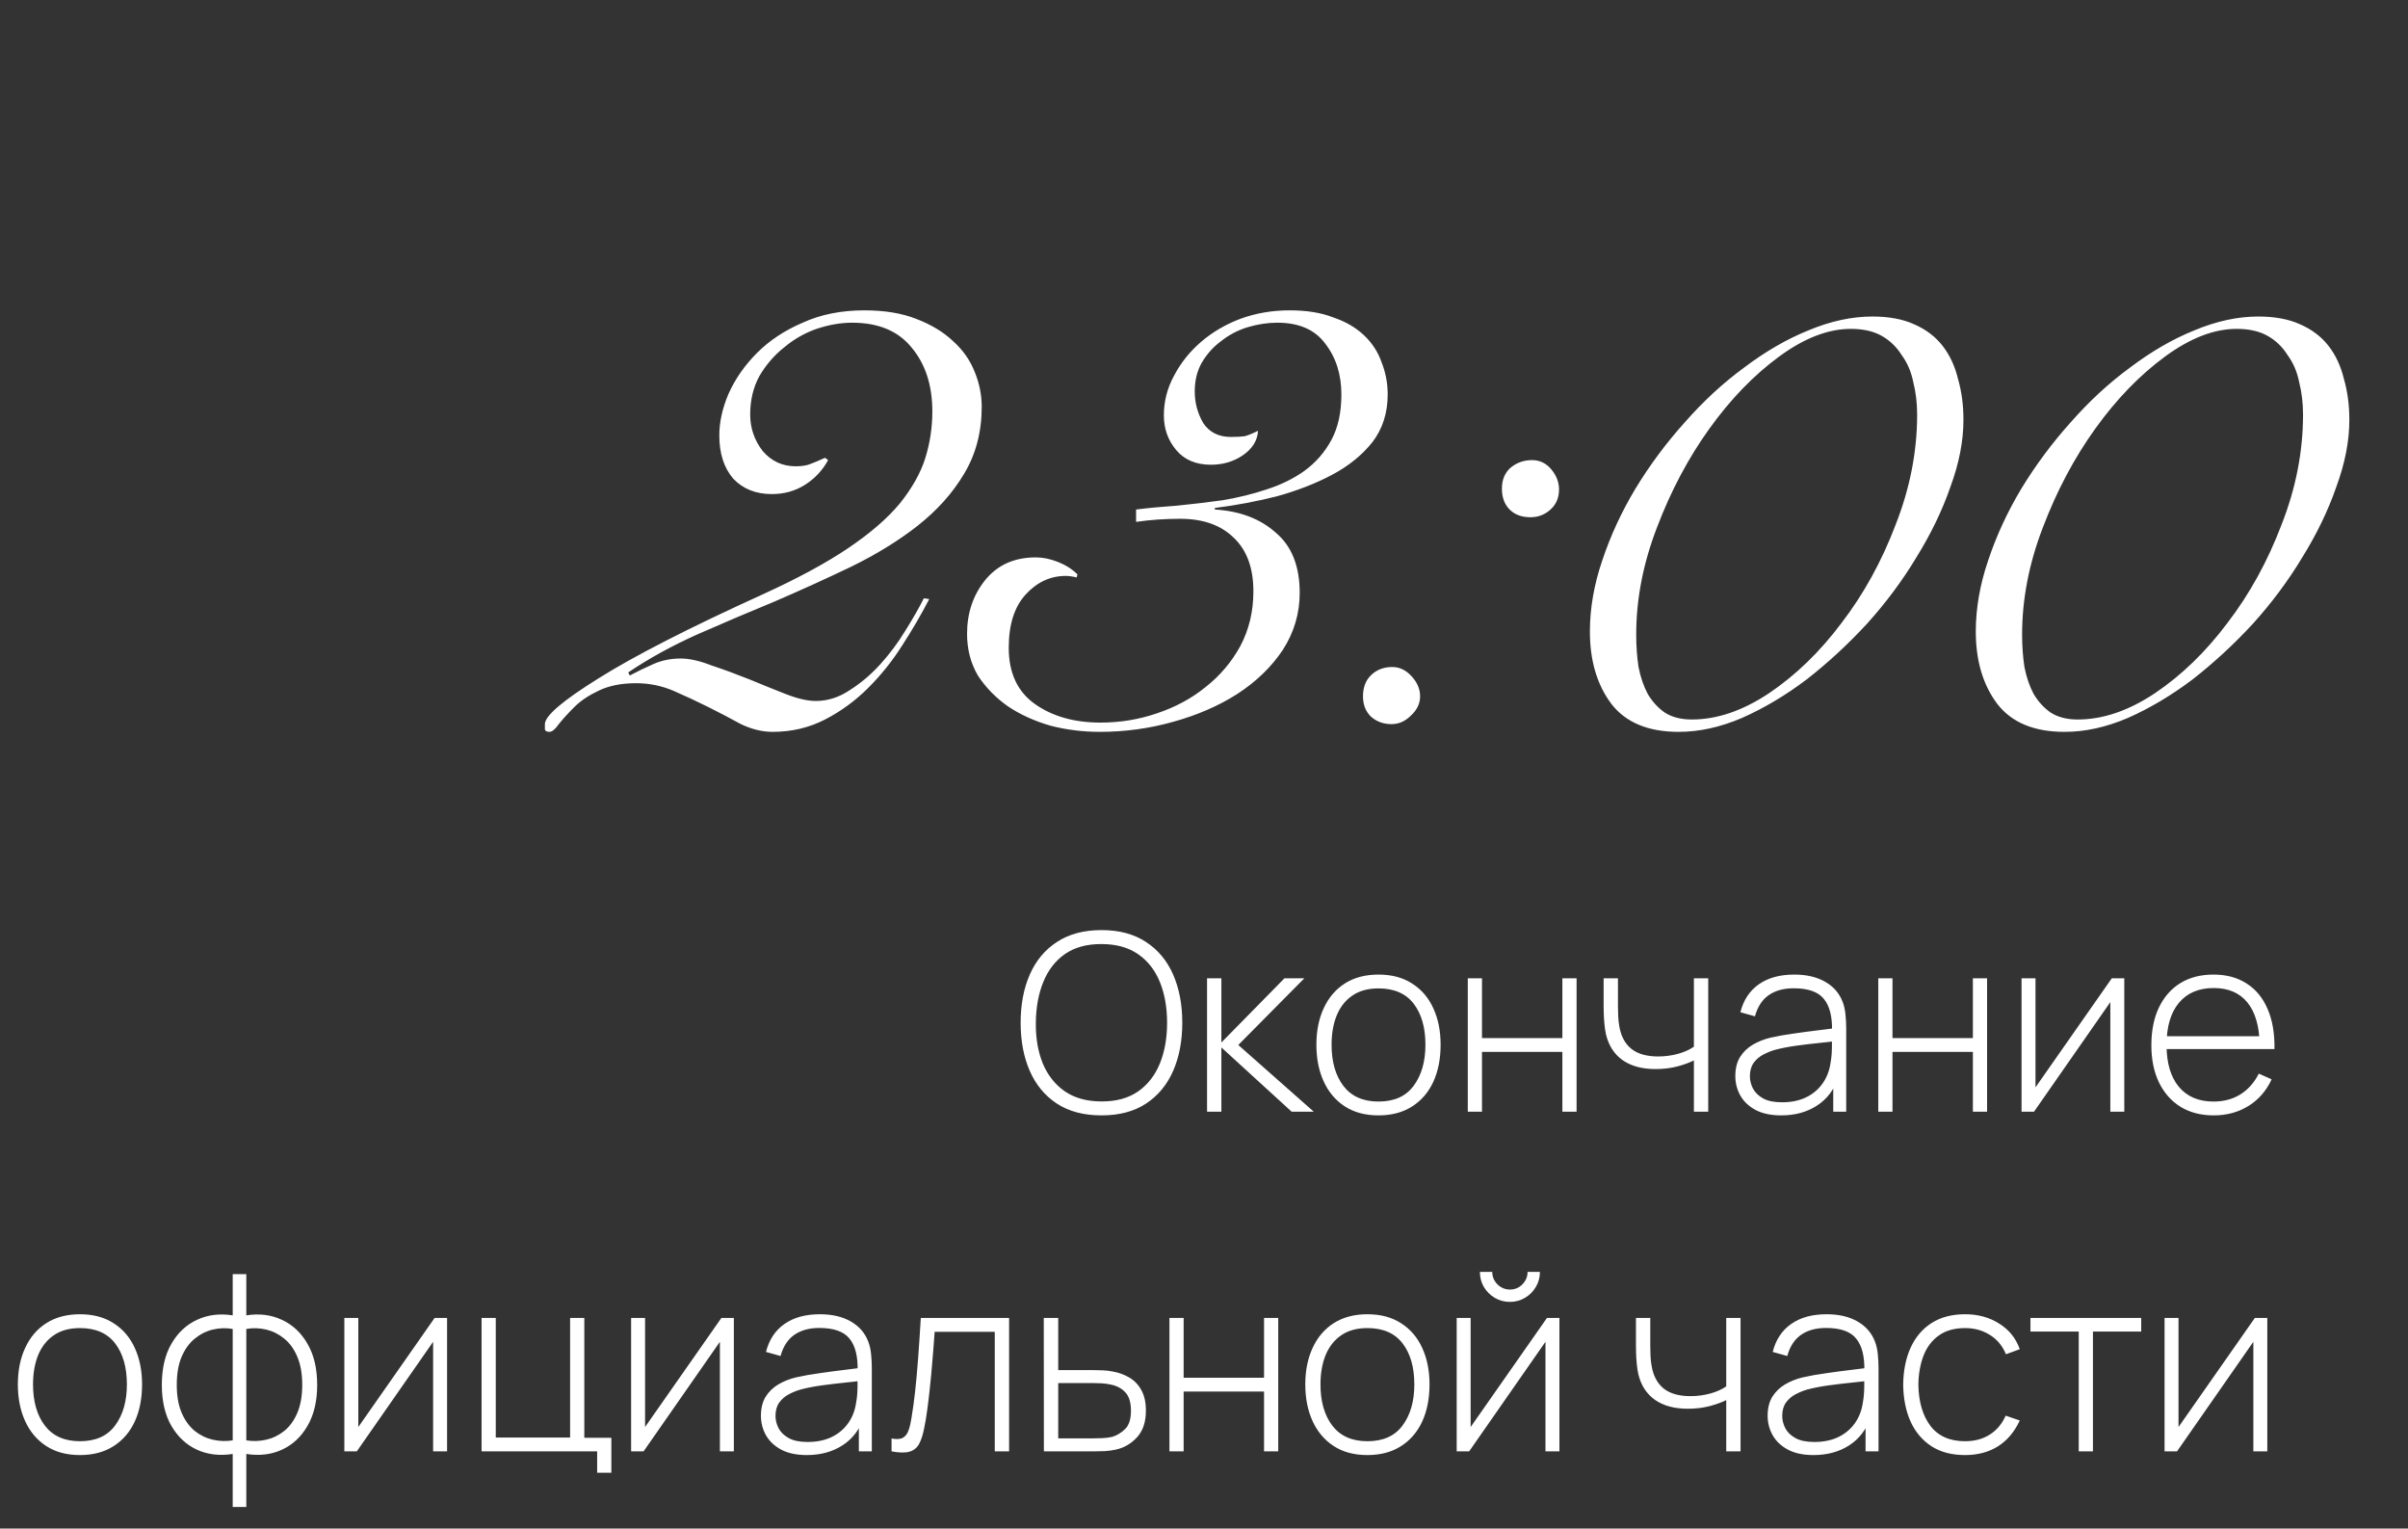
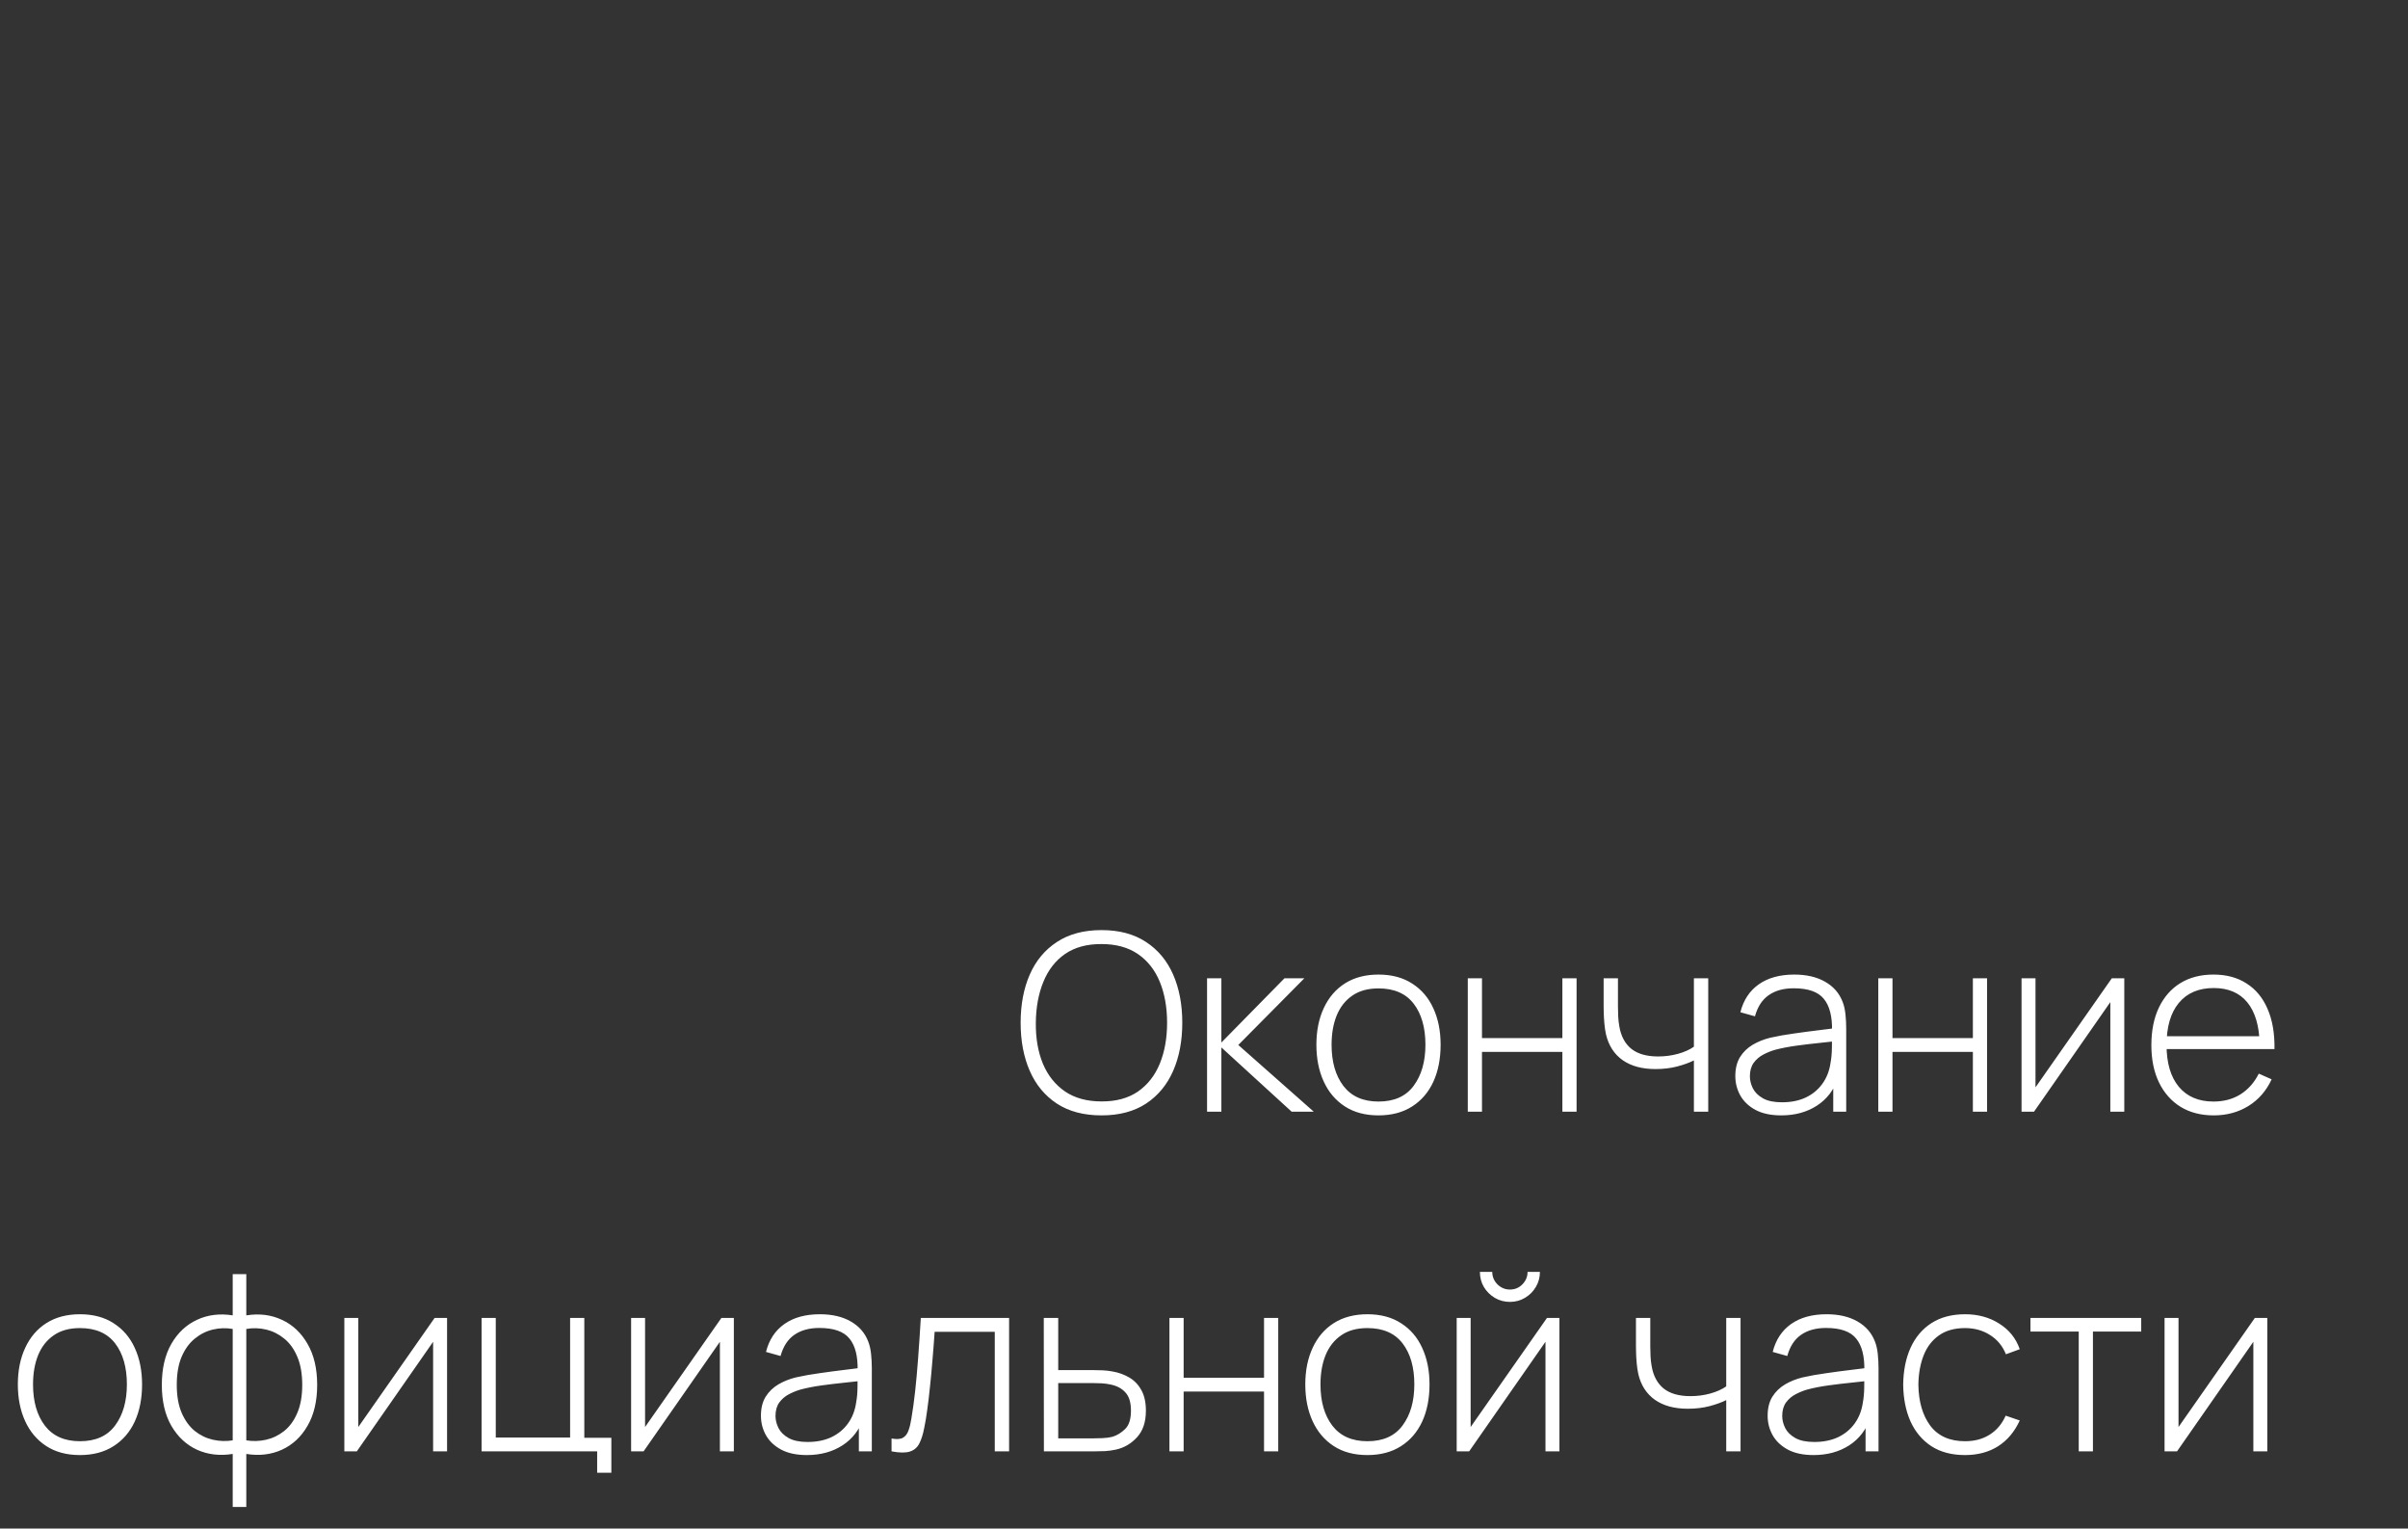
<svg xmlns="http://www.w3.org/2000/svg" width="156" height="99" viewBox="0 0 156 99" fill="none">
  <rect x="0" y="0" width="156" height="99" fill="#333333" stroke="none" />
  <path d="M71.361 72.24C70.214 72.24 69.251 71.987 68.473 71.48C67.694 70.968 67.107 70.261 66.713 69.36C66.318 68.459 66.121 67.419 66.121 66.24C66.121 65.061 66.318 64.021 66.713 63.12C67.107 62.219 67.694 61.515 68.473 61.008C69.251 60.496 70.214 60.24 71.361 60.24C72.507 60.24 73.467 60.496 74.241 61.008C75.019 61.515 75.606 62.219 76.001 63.12C76.395 64.021 76.593 65.061 76.593 66.24C76.593 67.419 76.395 68.459 76.001 69.36C75.606 70.261 75.019 70.968 74.241 71.48C73.467 71.987 72.507 72.24 71.361 72.24ZM71.361 71.336C72.305 71.341 73.091 71.128 73.721 70.696C74.35 70.259 74.822 69.656 75.137 68.888C75.451 68.12 75.609 67.237 75.609 66.24C75.609 65.243 75.451 64.36 75.137 63.592C74.822 62.824 74.35 62.224 73.721 61.792C73.091 61.36 72.305 61.144 71.361 61.144C70.417 61.139 69.63 61.352 69.001 61.784C68.377 62.216 67.907 62.819 67.593 63.592C67.278 64.36 67.115 65.243 67.105 66.24C67.094 67.237 67.246 68.12 67.561 68.888C67.881 69.651 68.358 70.251 68.993 70.688C69.627 71.12 70.417 71.336 71.361 71.336ZM78.198 72V63.36H79.126V67.52L83.214 63.36H84.502L80.222 67.68L85.11 72H83.678L79.126 67.84V72H78.198ZM89.305 72.24C88.446 72.24 87.718 72.045 87.121 71.656C86.523 71.267 86.067 70.728 85.753 70.04C85.438 69.352 85.281 68.56 85.281 67.664C85.281 66.763 85.441 65.971 85.761 65.288C86.081 64.6 86.539 64.067 87.137 63.688C87.739 63.309 88.462 63.12 89.305 63.12C90.163 63.12 90.891 63.315 91.489 63.704C92.091 64.088 92.547 64.621 92.857 65.304C93.171 65.987 93.329 66.773 93.329 67.664C93.329 68.576 93.171 69.376 92.857 70.064C92.542 70.747 92.083 71.28 91.481 71.664C90.878 72.048 90.153 72.24 89.305 72.24ZM89.305 71.344C90.323 71.344 91.083 71.003 91.585 70.32C92.091 69.637 92.345 68.752 92.345 67.664C92.345 66.555 92.091 65.669 91.585 65.008C91.078 64.347 90.318 64.016 89.305 64.016C88.617 64.016 88.049 64.173 87.601 64.488C87.153 64.797 86.817 65.227 86.593 65.776C86.374 66.32 86.265 66.949 86.265 67.664C86.265 68.773 86.521 69.664 87.033 70.336C87.55 71.008 88.307 71.344 89.305 71.344ZM95.089 72V63.36H96.009V67.232H101.217V63.36H102.137V72H101.217V68.128H96.009V72H95.089ZM109.738 72V68.68C109.455 68.824 109.095 68.955 108.658 69.072C108.226 69.184 107.757 69.24 107.25 69.24C106.381 69.24 105.671 69.048 105.122 68.664C104.573 68.275 104.213 67.717 104.042 66.992C103.994 66.768 103.959 66.533 103.938 66.288C103.917 66.043 103.903 65.821 103.898 65.624C103.893 65.421 103.89 65.28 103.89 65.2V63.36H104.818V65.2C104.818 65.397 104.823 65.608 104.834 65.832C104.845 66.056 104.869 66.269 104.906 66.472C105.013 67.107 105.271 67.592 105.682 67.928C106.098 68.259 106.677 68.424 107.418 68.424C107.861 68.424 108.287 68.368 108.698 68.256C109.109 68.144 109.455 67.989 109.738 67.792V63.36H110.666V72H109.738ZM115.397 72.24C114.731 72.24 114.176 72.123 113.733 71.888C113.296 71.653 112.968 71.344 112.749 70.96C112.531 70.571 112.421 70.149 112.421 69.696C112.421 69.205 112.523 68.795 112.725 68.464C112.933 68.133 113.208 67.867 113.549 67.664C113.896 67.461 114.277 67.309 114.693 67.208C115.168 67.101 115.68 67.011 116.229 66.936C116.779 66.856 117.301 66.787 117.797 66.728C118.299 66.669 118.707 66.619 119.021 66.576L118.685 66.776C118.707 65.843 118.531 65.149 118.157 64.696C117.789 64.237 117.139 64.008 116.205 64.008C115.549 64.008 115.008 64.157 114.581 64.456C114.16 64.749 113.864 65.205 113.693 65.824L112.749 65.56C112.947 64.776 113.344 64.173 113.941 63.752C114.539 63.331 115.304 63.12 116.237 63.12C117.032 63.12 117.699 63.275 118.237 63.584C118.781 63.893 119.16 64.328 119.373 64.888C119.464 65.117 119.525 65.387 119.557 65.696C119.589 66 119.605 66.307 119.605 66.616V72H118.765V69.728L119.077 69.808C118.816 70.587 118.36 71.187 117.709 71.608C117.059 72.029 116.288 72.24 115.397 72.24ZM115.445 71.392C116.032 71.392 116.547 71.288 116.989 71.08C117.432 70.867 117.789 70.571 118.061 70.192C118.339 69.808 118.515 69.357 118.589 68.84C118.643 68.552 118.672 68.24 118.677 67.904C118.683 67.568 118.685 67.32 118.685 67.16L119.085 67.416C118.739 67.459 118.323 67.504 117.837 67.552C117.357 67.6 116.867 67.659 116.365 67.728C115.864 67.797 115.411 67.885 115.005 67.992C114.755 68.061 114.501 68.163 114.245 68.296C113.995 68.424 113.784 68.603 113.613 68.832C113.448 69.061 113.365 69.352 113.365 69.704C113.365 69.965 113.429 70.227 113.557 70.488C113.691 70.749 113.909 70.965 114.213 71.136C114.517 71.307 114.928 71.392 115.445 71.392ZM121.683 72V63.36H122.603V67.232H127.811V63.36H128.731V72H127.811V68.128H122.603V72H121.683ZM137.62 63.36V72H136.716V64.904L131.772 72H130.964V63.36H131.868V70.424L136.812 63.36H137.62ZM143.414 72.24C142.588 72.24 141.873 72.056 141.27 71.688C140.668 71.315 140.201 70.789 139.87 70.112C139.54 69.429 139.374 68.624 139.374 67.696C139.374 66.752 139.537 65.939 139.862 65.256C140.193 64.568 140.657 64.04 141.254 63.672C141.857 63.304 142.572 63.12 143.398 63.12C144.236 63.12 144.95 63.312 145.542 63.696C146.14 64.075 146.593 64.624 146.902 65.344C147.217 66.064 147.366 66.931 147.35 67.944H146.39V67.624C146.364 66.44 146.097 65.539 145.59 64.92C145.084 64.301 144.358 63.992 143.414 63.992C142.438 63.992 141.684 64.315 141.15 64.96C140.622 65.6 140.358 66.507 140.358 67.68C140.358 68.843 140.622 69.744 141.15 70.384C141.684 71.024 142.433 71.344 143.398 71.344C144.065 71.344 144.646 71.189 145.142 70.88C145.644 70.565 146.041 70.117 146.334 69.536L147.166 69.904C146.82 70.651 146.318 71.227 145.662 71.632C145.006 72.037 144.257 72.24 143.414 72.24ZM140.006 67.944V67.112H146.83V67.944H140.006ZM5.18 94.24C4.321 94.24 3.593 94.045 2.996 93.656C2.398 93.267 1.942 92.728 1.628 92.04C1.313 91.352 1.156 90.56 1.156 89.664C1.156 88.763 1.316 87.971 1.636 87.288C1.956 86.6 2.414 86.067 3.012 85.688C3.614 85.309 4.337 85.12 5.18 85.12C6.038 85.12 6.766 85.315 7.364 85.704C7.966 86.088 8.422 86.621 8.732 87.304C9.046 87.987 9.204 88.773 9.204 89.664C9.204 90.576 9.046 91.376 8.732 92.064C8.417 92.747 7.958 93.28 7.356 93.664C6.753 94.048 6.028 94.24 5.18 94.24ZM5.18 93.344C6.198 93.344 6.958 93.003 7.46 92.32C7.966 91.637 8.22 90.752 8.22 89.664C8.22 88.555 7.966 87.669 7.46 87.008C6.953 86.347 6.193 86.016 5.18 86.016C4.492 86.016 3.924 86.173 3.476 86.488C3.028 86.797 2.692 87.227 2.468 87.776C2.249 88.32 2.14 88.949 2.14 89.664C2.14 90.773 2.396 91.664 2.908 92.336C3.425 93.008 4.182 93.344 5.18 93.344ZM15.076 97.6V94.168C14.233 94.301 13.462 94.211 12.764 93.896C12.07 93.576 11.516 93.059 11.1 92.344C10.689 91.629 10.484 90.747 10.484 89.696C10.484 88.64 10.689 87.755 11.1 87.04C11.516 86.32 12.07 85.8 12.764 85.48C13.462 85.155 14.233 85.059 15.076 85.192V82.52H15.956V85.192C16.798 85.059 17.566 85.155 18.26 85.48C18.958 85.8 19.513 86.32 19.924 87.04C20.34 87.755 20.548 88.64 20.548 89.696C20.548 90.747 20.34 91.629 19.924 92.344C19.513 93.059 18.958 93.576 18.26 93.896C17.566 94.211 16.798 94.301 15.956 94.168V97.6H15.076ZM15.076 93.288V86.072C14.644 85.997 14.214 86.011 13.788 86.112C13.361 86.213 12.969 86.411 12.612 86.704C12.26 86.992 11.977 87.384 11.764 87.88C11.556 88.371 11.452 88.976 11.452 89.696C11.452 90.411 11.558 91.016 11.772 91.512C11.985 92.003 12.268 92.392 12.62 92.68C12.977 92.963 13.369 93.152 13.796 93.248C14.222 93.344 14.649 93.357 15.076 93.288ZM15.956 93.288C16.382 93.357 16.809 93.344 17.236 93.248C17.662 93.152 18.054 92.963 18.412 92.68C18.769 92.392 19.052 92.003 19.26 91.512C19.473 91.016 19.58 90.411 19.58 89.696C19.58 88.976 19.473 88.368 19.26 87.872C19.052 87.376 18.769 86.984 18.412 86.696C18.06 86.408 17.67 86.213 17.244 86.112C16.817 86.011 16.388 85.997 15.956 86.072V93.288ZM28.963 85.36V94H28.059V86.904L23.116 94H22.308V85.36H23.212V92.424L28.155 85.36H28.963ZM38.686 95.384V94H31.198V85.36H32.118V93.104H36.934V85.36H37.854V93.12H39.606V95.384H38.686ZM47.542 85.36V94H46.638V86.904L41.694 94H40.886V85.36H41.79V92.424L46.734 85.36H47.542ZM52.272 94.24C51.606 94.24 51.051 94.123 50.608 93.888C50.171 93.653 49.843 93.344 49.624 92.96C49.406 92.571 49.296 92.149 49.296 91.696C49.296 91.205 49.398 90.795 49.6 90.464C49.808 90.133 50.083 89.867 50.424 89.664C50.771 89.461 51.152 89.309 51.568 89.208C52.043 89.101 52.555 89.011 53.104 88.936C53.654 88.856 54.176 88.787 54.672 88.728C55.174 88.669 55.582 88.619 55.896 88.576L55.56 88.776C55.582 87.843 55.406 87.149 55.032 86.696C54.664 86.237 54.014 86.008 53.08 86.008C52.424 86.008 51.883 86.157 51.456 86.456C51.035 86.749 50.739 87.205 50.568 87.824L49.624 87.56C49.822 86.776 50.219 86.173 50.816 85.752C51.414 85.331 52.179 85.12 53.112 85.12C53.907 85.12 54.574 85.275 55.112 85.584C55.656 85.893 56.035 86.328 56.248 86.888C56.339 87.117 56.4 87.387 56.432 87.696C56.464 88 56.48 88.307 56.48 88.616V94H55.64V91.728L55.952 91.808C55.691 92.587 55.235 93.187 54.584 93.608C53.934 94.029 53.163 94.24 52.272 94.24ZM52.32 93.392C52.907 93.392 53.422 93.288 53.864 93.08C54.307 92.867 54.664 92.571 54.936 92.192C55.214 91.808 55.39 91.357 55.464 90.84C55.518 90.552 55.547 90.24 55.552 89.904C55.558 89.568 55.56 89.32 55.56 89.16L55.96 89.416C55.614 89.459 55.198 89.504 54.712 89.552C54.232 89.6 53.742 89.659 53.24 89.728C52.739 89.797 52.286 89.885 51.88 89.992C51.63 90.061 51.376 90.163 51.12 90.296C50.87 90.424 50.659 90.603 50.488 90.832C50.323 91.061 50.24 91.352 50.24 91.704C50.24 91.965 50.304 92.227 50.432 92.488C50.566 92.749 50.784 92.965 51.088 93.136C51.392 93.307 51.803 93.392 52.32 93.392ZM57.758 94V93.168C58.083 93.227 58.328 93.211 58.493 93.12C58.659 93.024 58.779 92.869 58.853 92.656C58.934 92.437 58.998 92.173 59.045 91.864C59.136 91.331 59.216 90.749 59.285 90.12C59.355 89.485 59.419 88.779 59.477 88C59.536 87.216 59.595 86.336 59.654 85.36H65.374V94H64.445V86.256H60.55C60.507 86.896 60.459 87.517 60.406 88.12C60.358 88.723 60.304 89.296 60.245 89.84C60.192 90.379 60.133 90.872 60.069 91.32C60.011 91.763 59.947 92.147 59.877 92.472C59.797 92.899 59.688 93.243 59.55 93.504C59.416 93.76 59.211 93.931 58.934 94.016C58.656 94.101 58.264 94.096 57.758 94ZM67.628 94L67.62 85.36H68.556V88.736H70.732C70.988 88.736 71.225 88.741 71.444 88.752C71.668 88.763 71.873 88.787 72.06 88.824C72.465 88.893 72.831 89.024 73.156 89.216C73.487 89.408 73.748 89.68 73.94 90.032C74.137 90.379 74.236 90.824 74.236 91.368C74.236 92.099 74.044 92.672 73.66 93.088C73.281 93.504 72.823 93.771 72.284 93.888C72.065 93.936 71.836 93.968 71.596 93.984C71.356 93.995 71.113 94 70.868 94H67.628ZM68.556 93.16H70.748C70.945 93.16 71.169 93.155 71.42 93.144C71.671 93.133 71.887 93.104 72.068 93.056C72.367 92.965 72.641 92.797 72.892 92.552C73.143 92.307 73.268 91.912 73.268 91.368C73.268 90.835 73.148 90.44 72.908 90.184C72.673 89.923 72.353 89.752 71.948 89.672C71.761 89.629 71.564 89.603 71.356 89.592C71.148 89.581 70.945 89.576 70.748 89.576H68.556V93.16ZM75.761 94V85.36H76.681V89.232H81.889V85.36H82.809V94H81.889V90.128H76.681V94H75.761ZM88.586 94.24C87.727 94.24 86.999 94.045 86.402 93.656C85.805 93.267 85.349 92.728 85.034 92.04C84.719 91.352 84.562 90.56 84.562 89.664C84.562 88.763 84.722 87.971 85.042 87.288C85.362 86.6 85.82 86.067 86.418 85.688C87.02 85.309 87.743 85.12 88.586 85.12C89.445 85.12 90.172 85.315 90.77 85.704C91.373 86.088 91.829 86.621 92.138 87.304C92.453 87.987 92.61 88.773 92.61 89.664C92.61 90.576 92.453 91.376 92.138 92.064C91.823 92.747 91.365 93.28 90.762 93.664C90.159 94.048 89.434 94.24 88.586 94.24ZM88.586 93.344C89.605 93.344 90.365 93.003 90.866 92.32C91.373 91.637 91.626 90.752 91.626 89.664C91.626 88.555 91.373 87.669 90.866 87.008C90.359 86.347 89.599 86.016 88.586 86.016C87.898 86.016 87.33 86.173 86.882 86.488C86.434 86.797 86.098 87.227 85.874 87.776C85.655 88.32 85.546 88.949 85.546 89.664C85.546 90.773 85.802 91.664 86.314 92.336C86.831 93.008 87.588 93.344 88.586 93.344ZM97.818 84.32C97.461 84.32 97.133 84.232 96.834 84.056C96.541 83.88 96.306 83.645 96.13 83.352C95.959 83.059 95.874 82.733 95.874 82.376H96.674C96.674 82.685 96.786 82.955 97.01 83.184C97.239 83.408 97.509 83.52 97.818 83.52C98.138 83.52 98.407 83.408 98.626 83.184C98.85 82.955 98.962 82.685 98.962 82.376H99.762C99.762 82.733 99.674 83.059 99.498 83.352C99.327 83.645 99.093 83.88 98.794 84.056C98.501 84.232 98.175 84.32 97.818 84.32ZM101.026 85.36V94H100.122V86.904L95.178 94H94.37V85.36H95.274V92.424L100.218 85.36H101.026ZM111.832 94V90.68C111.549 90.824 111.189 90.955 110.752 91.072C110.32 91.184 109.85 91.24 109.344 91.24C108.474 91.24 107.765 91.048 107.216 90.664C106.666 90.275 106.306 89.717 106.136 88.992C106.088 88.768 106.053 88.533 106.032 88.288C106.01 88.043 105.997 87.821 105.992 87.624C105.986 87.421 105.984 87.28 105.984 87.2V85.36H106.912V87.2C106.912 87.397 106.917 87.608 106.928 87.832C106.938 88.056 106.962 88.269 107 88.472C107.106 89.107 107.365 89.592 107.776 89.928C108.192 90.259 108.77 90.424 109.512 90.424C109.954 90.424 110.381 90.368 110.792 90.256C111.202 90.144 111.549 89.989 111.832 89.792V85.36H112.76V94H111.832ZM117.491 94.24C116.824 94.24 116.27 94.123 115.827 93.888C115.39 93.653 115.062 93.344 114.843 92.96C114.624 92.571 114.515 92.149 114.515 91.696C114.515 91.205 114.616 90.795 114.819 90.464C115.027 90.133 115.302 89.867 115.643 89.664C115.99 89.461 116.371 89.309 116.787 89.208C117.262 89.101 117.774 89.011 118.323 88.936C118.872 88.856 119.395 88.787 119.891 88.728C120.392 88.669 120.8 88.619 121.115 88.576L120.779 88.776C120.8 87.843 120.624 87.149 120.251 86.696C119.883 86.237 119.232 86.008 118.299 86.008C117.643 86.008 117.102 86.157 116.675 86.456C116.254 86.749 115.958 87.205 115.787 87.824L114.843 87.56C115.04 86.776 115.438 86.173 116.035 85.752C116.632 85.331 117.398 85.12 118.331 85.12C119.126 85.12 119.792 85.275 120.331 85.584C120.875 85.893 121.254 86.328 121.467 86.888C121.558 87.117 121.619 87.387 121.651 87.696C121.683 88 121.699 88.307 121.699 88.616V94H120.859V91.728L121.171 91.808C120.91 92.587 120.454 93.187 119.803 93.608C119.152 94.029 118.382 94.24 117.491 94.24ZM117.539 93.392C118.126 93.392 118.64 93.288 119.083 93.08C119.526 92.867 119.883 92.571 120.155 92.192C120.432 91.808 120.608 91.357 120.683 90.84C120.736 90.552 120.766 90.24 120.771 89.904C120.776 89.568 120.779 89.32 120.779 89.16L121.179 89.416C120.832 89.459 120.416 89.504 119.931 89.552C119.451 89.6 118.96 89.659 118.459 89.728C117.958 89.797 117.504 89.885 117.099 89.992C116.848 90.061 116.595 90.163 116.339 90.296C116.088 90.424 115.878 90.603 115.707 90.832C115.542 91.061 115.459 91.352 115.459 91.704C115.459 91.965 115.523 92.227 115.651 92.488C115.784 92.749 116.003 92.965 116.307 93.136C116.611 93.307 117.022 93.392 117.539 93.392ZM127.304 94.24C126.44 94.24 125.712 94.048 125.12 93.664C124.528 93.275 124.078 92.739 123.768 92.056C123.464 91.368 123.307 90.576 123.296 89.68C123.307 88.768 123.467 87.971 123.776 87.288C124.091 86.6 124.544 86.067 125.136 85.688C125.728 85.309 126.454 85.12 127.312 85.12C128.15 85.12 128.886 85.323 129.52 85.728C130.16 86.128 130.603 86.68 130.848 87.384L129.952 87.712C129.734 87.173 129.39 86.757 128.92 86.464C128.451 86.165 127.912 86.016 127.304 86.016C126.622 86.016 126.059 86.173 125.616 86.488C125.174 86.797 124.843 87.227 124.624 87.776C124.406 88.325 124.291 88.96 124.28 89.68C124.296 90.784 124.555 91.672 125.056 92.344C125.563 93.011 126.312 93.344 127.304 93.344C127.918 93.344 128.448 93.203 128.896 92.92C129.35 92.637 129.696 92.227 129.936 91.688L130.848 92C130.512 92.731 130.043 93.288 129.44 93.672C128.838 94.051 128.126 94.24 127.304 94.24ZM134.669 94V86.24H131.541V85.36H138.717V86.24H135.589V94H134.669ZM146.885 85.36V94H145.981V86.904L141.037 94H140.229V85.36H141.133V92.424L146.077 85.36H146.885Z" fill="white" />
-   <path d="M60.2 38.8C59.7 39.767 59.117 40.767 58.45 41.8C57.817 42.8 57.083 43.717 56.25 44.55C55.417 45.383 54.483 46.067 53.45 46.6C52.417 47.133 51.283 47.4 50.05 47.4C49.383 47.4 48.7 47.233 48 46.9C47.333 46.533 46.633 46.167 45.9 45.8C45.167 45.433 44.417 45.083 43.65 44.75C42.883 44.417 42.067 44.25 41.2 44.25C40.233 44.25 39.417 44.417 38.75 44.75C38.117 45.05 37.6 45.4 37.2 45.8C36.8 46.2 36.467 46.567 36.2 46.9C35.967 47.233 35.767 47.4 35.6 47.4C35.433 47.4 35.333 47.35 35.3 47.25C35.3 47.15 35.3 47.033 35.3 46.9C35.3 46.367 36.45 45.383 38.75 43.95C41.083 42.483 44.633 40.667 49.4 38.5C51.667 37.467 53.517 36.467 54.95 35.5C56.383 34.533 57.5 33.567 58.3 32.6C59.1 31.6 59.65 30.617 59.95 29.65C60.25 28.683 60.4 27.683 60.4 26.65C60.4 24.95 59.95 23.567 59.05 22.5C58.183 21.433 56.9 20.9 55.2 20.9C54.467 20.9 53.7 21.033 52.9 21.3C52.133 21.567 51.433 21.967 50.8 22.5C50.167 23 49.633 23.617 49.2 24.35C48.8 25.083 48.6 25.917 48.6 26.85C48.6 27.717 48.867 28.5 49.4 29.2C49.967 29.867 50.683 30.2 51.55 30.2C51.95 30.2 52.267 30.15 52.5 30.05C52.767 29.95 53.083 29.817 53.45 29.65L53.65 29.8C53.283 30.467 52.783 31 52.15 31.4C51.517 31.8 50.8 32 50 32C48.967 32 48.133 31.667 47.5 31C46.9 30.3 46.6 29.367 46.6 28.2C46.6 27.333 46.8 26.433 47.2 25.5C47.633 24.533 48.25 23.65 49.05 22.85C49.85 22.05 50.833 21.4 52 20.9C53.167 20.367 54.5 20.1 56 20.1C57.3 20.1 58.417 20.283 59.35 20.65C60.317 21.017 61.117 21.5 61.75 22.1C62.383 22.667 62.85 23.333 63.15 24.1C63.45 24.833 63.6 25.583 63.6 26.35C63.6 27.983 63.217 29.433 62.45 30.7C61.717 31.933 60.717 33.05 59.45 34.05C58.217 35.017 56.783 35.9 55.15 36.7C53.55 37.467 51.9 38.217 50.2 38.95C48.5 39.65 46.817 40.367 45.15 41.1C43.517 41.833 42.033 42.65 40.7 43.55L40.8 43.75C41.3 43.483 41.817 43.233 42.35 43C42.883 42.767 43.467 42.65 44.1 42.65C44.667 42.65 45.333 42.8 46.1 43.1C46.9 43.367 47.717 43.667 48.55 44C49.35 44.333 50.133 44.65 50.9 44.95C51.667 45.25 52.317 45.4 52.85 45.4C53.617 45.4 54.35 45.167 55.05 44.7C55.783 44.233 56.45 43.667 57.05 43C57.65 42.333 58.183 41.617 58.65 40.85C59.15 40.05 59.55 39.35 59.85 38.75L60.2 38.8ZM73.6 33C74.4 32.9 75.283 32.817 76.25 32.75C77.25 32.65 78.233 32.533 79.2 32.4C80.2 32.233 81.15 32 82.05 31.7C82.983 31.4 83.8 31 84.5 30.5C85.233 29.967 85.817 29.3 86.25 28.5C86.683 27.7 86.9 26.717 86.9 25.55C86.9 24.25 86.55 23.15 85.85 22.25C85.183 21.35 84.15 20.9 82.75 20.9C82.117 20.9 81.467 21 80.8 21.2C80.167 21.4 79.6 21.7 79.1 22.1C78.6 22.467 78.183 22.933 77.85 23.5C77.55 24.033 77.4 24.65 77.4 25.35C77.4 26.083 77.583 26.767 77.95 27.4C78.35 28 78.95 28.3 79.75 28.3C80.117 28.3 80.417 28.283 80.65 28.25C80.883 28.183 81.167 28.067 81.5 27.9C81.467 28.533 81.133 29.067 80.5 29.5C79.9 29.9 79.217 30.1 78.45 30.1C77.483 30.1 76.733 29.783 76.2 29.15C75.667 28.517 75.4 27.767 75.4 26.9C75.4 26 75.617 25.15 76.05 24.35C76.483 23.517 77.067 22.783 77.8 22.15C78.533 21.517 79.383 21.017 80.35 20.65C81.35 20.283 82.417 20.1 83.55 20.1C84.65 20.1 85.583 20.25 86.35 20.55C87.15 20.817 87.817 21.2 88.35 21.7C88.883 22.2 89.267 22.783 89.5 23.45C89.767 24.117 89.9 24.817 89.9 25.55C89.9 26.75 89.567 27.783 88.9 28.65C88.233 29.483 87.367 30.183 86.3 30.75C85.233 31.317 84.033 31.783 82.7 32.15C81.367 32.483 80.033 32.733 78.7 32.9V33C80.333 33.1 81.65 33.6 82.65 34.5C83.683 35.367 84.2 36.667 84.2 38.4C84.2 39.733 83.833 40.967 83.1 42.1C82.367 43.2 81.383 44.15 80.15 44.95C78.95 45.717 77.567 46.317 76 46.75C74.467 47.183 72.883 47.4 71.25 47.4C70.15 47.4 69.083 47.267 68.05 47C67.017 46.7 66.1 46.283 65.3 45.75C64.5 45.183 63.85 44.517 63.35 43.75C62.883 42.95 62.65 42.05 62.65 41.05C62.65 39.717 63.033 38.567 63.8 37.6C64.6 36.6 65.7 36.1 67.1 36.1C67.567 36.1 68.05 36.2 68.55 36.4C69.05 36.6 69.467 36.867 69.8 37.2L69.75 37.4C69.483 37.333 69.25 37.3 69.05 37.3C68.05 37.3 67.183 37.7 66.45 38.5C65.717 39.3 65.35 40.45 65.35 41.95C65.35 43.583 65.917 44.8 67.05 45.6C68.183 46.4 69.6 46.8 71.3 46.8C72.567 46.8 73.783 46.6 74.95 46.2C76.15 45.8 77.2 45.233 78.1 44.5C79.033 43.767 79.783 42.883 80.35 41.85C80.917 40.783 81.2 39.6 81.2 38.3C81.2 36.8 80.783 35.65 79.95 34.85C79.117 34.017 77.95 33.6 76.45 33.6C75.983 33.6 75.5 33.617 75 33.65C74.533 33.683 74.067 33.733 73.6 33.8V33ZM88.3 45.1C88.3 44.533 88.467 44.083 88.8 43.75C89.167 43.383 89.633 43.2 90.2 43.2C90.667 43.2 91.083 43.4 91.45 43.8C91.817 44.2 92 44.633 92 45.1C92 45.567 91.8 45.983 91.4 46.35C91.033 46.717 90.617 46.9 90.15 46.9C89.617 46.9 89.167 46.733 88.8 46.4C88.467 46.067 88.3 45.633 88.3 45.1ZM97.3 31.65C97.3 31.083 97.483 30.633 97.85 30.3C98.25 29.967 98.717 29.8 99.25 29.8C99.75 29.8 100.167 30 100.5 30.4C100.833 30.8 101 31.233 101 31.7C101 32.233 100.817 32.667 100.45 33C100.083 33.333 99.65 33.5 99.15 33.5C98.583 33.5 98.133 33.333 97.8 33C97.467 32.667 97.3 32.217 97.3 31.65ZM103 40.9C103 39.4 103.267 37.867 103.8 36.3C104.333 34.7 105.05 33.15 105.95 31.65C106.883 30.117 107.95 28.683 109.15 27.35C110.35 25.983 111.633 24.8 113 23.8C114.367 22.767 115.75 21.967 117.15 21.4C118.583 20.8 119.967 20.5 121.3 20.5C122.367 20.5 123.267 20.667 124 21C124.767 21.333 125.383 21.8 125.85 22.4C126.317 23 126.65 23.717 126.85 24.55C127.083 25.35 127.2 26.233 127.2 27.2C127.2 28.567 126.917 30.017 126.35 31.55C125.817 33.083 125.083 34.6 124.15 36.1C123.25 37.6 122.183 39.033 120.95 40.4C119.717 41.733 118.417 42.933 117.05 44C115.683 45.033 114.283 45.867 112.85 46.5C111.45 47.1 110.083 47.4 108.75 47.4C106.783 47.4 105.333 46.8 104.4 45.6C103.467 44.367 103 42.8 103 40.9ZM106 41.1C106 41.833 106.05 42.533 106.15 43.2C106.283 43.867 106.483 44.45 106.75 44.95C107.05 45.45 107.417 45.85 107.85 46.15C108.317 46.45 108.9 46.6 109.6 46.6C111.233 46.6 112.9 46.033 114.6 44.9C116.333 43.733 117.9 42.217 119.3 40.35C120.733 38.483 121.9 36.367 122.8 34C123.733 31.633 124.2 29.25 124.2 26.85C124.2 26.117 124.117 25.417 123.95 24.75C123.817 24.083 123.567 23.5 123.2 23C122.867 22.467 122.433 22.05 121.9 21.75C121.367 21.45 120.7 21.3 119.9 21.3C118.433 21.3 116.883 21.9 115.25 23.1C113.617 24.3 112.117 25.85 110.75 27.75C109.383 29.65 108.25 31.783 107.35 34.15C106.45 36.483 106 38.8 106 41.1ZM128 40.9C128 39.4 128.267 37.867 128.8 36.3C129.333 34.7 130.05 33.15 130.95 31.65C131.883 30.117 132.95 28.683 134.15 27.35C135.35 25.983 136.633 24.8 138 23.8C139.367 22.767 140.75 21.967 142.15 21.4C143.583 20.8 144.967 20.5 146.3 20.5C147.367 20.5 148.267 20.667 149 21C149.767 21.333 150.383 21.8 150.85 22.4C151.317 23 151.65 23.717 151.85 24.55C152.083 25.35 152.2 26.233 152.2 27.2C152.2 28.567 151.917 30.017 151.35 31.55C150.817 33.083 150.083 34.6 149.15 36.1C148.25 37.6 147.183 39.033 145.95 40.4C144.717 41.733 143.417 42.933 142.05 44C140.683 45.033 139.283 45.867 137.85 46.5C136.45 47.1 135.083 47.4 133.75 47.4C131.783 47.4 130.333 46.8 129.4 45.6C128.467 44.367 128 42.8 128 40.9ZM131 41.1C131 41.833 131.05 42.533 131.15 43.2C131.283 43.867 131.483 44.45 131.75 44.95C132.05 45.45 132.417 45.85 132.85 46.15C133.317 46.45 133.9 46.6 134.6 46.6C136.233 46.6 137.9 46.033 139.6 44.9C141.333 43.733 142.9 42.217 144.3 40.35C145.733 38.483 146.9 36.367 147.8 34C148.733 31.633 149.2 29.25 149.2 26.85C149.2 26.117 149.117 25.417 148.95 24.75C148.817 24.083 148.567 23.5 148.2 23C147.867 22.467 147.433 22.05 146.9 21.75C146.367 21.45 145.7 21.3 144.9 21.3C143.433 21.3 141.883 21.9 140.25 23.1C138.617 24.3 137.117 25.85 135.75 27.75C134.383 29.65 133.25 31.783 132.35 34.15C131.45 36.483 131 38.8 131 41.1Z" fill="white" />
</svg>